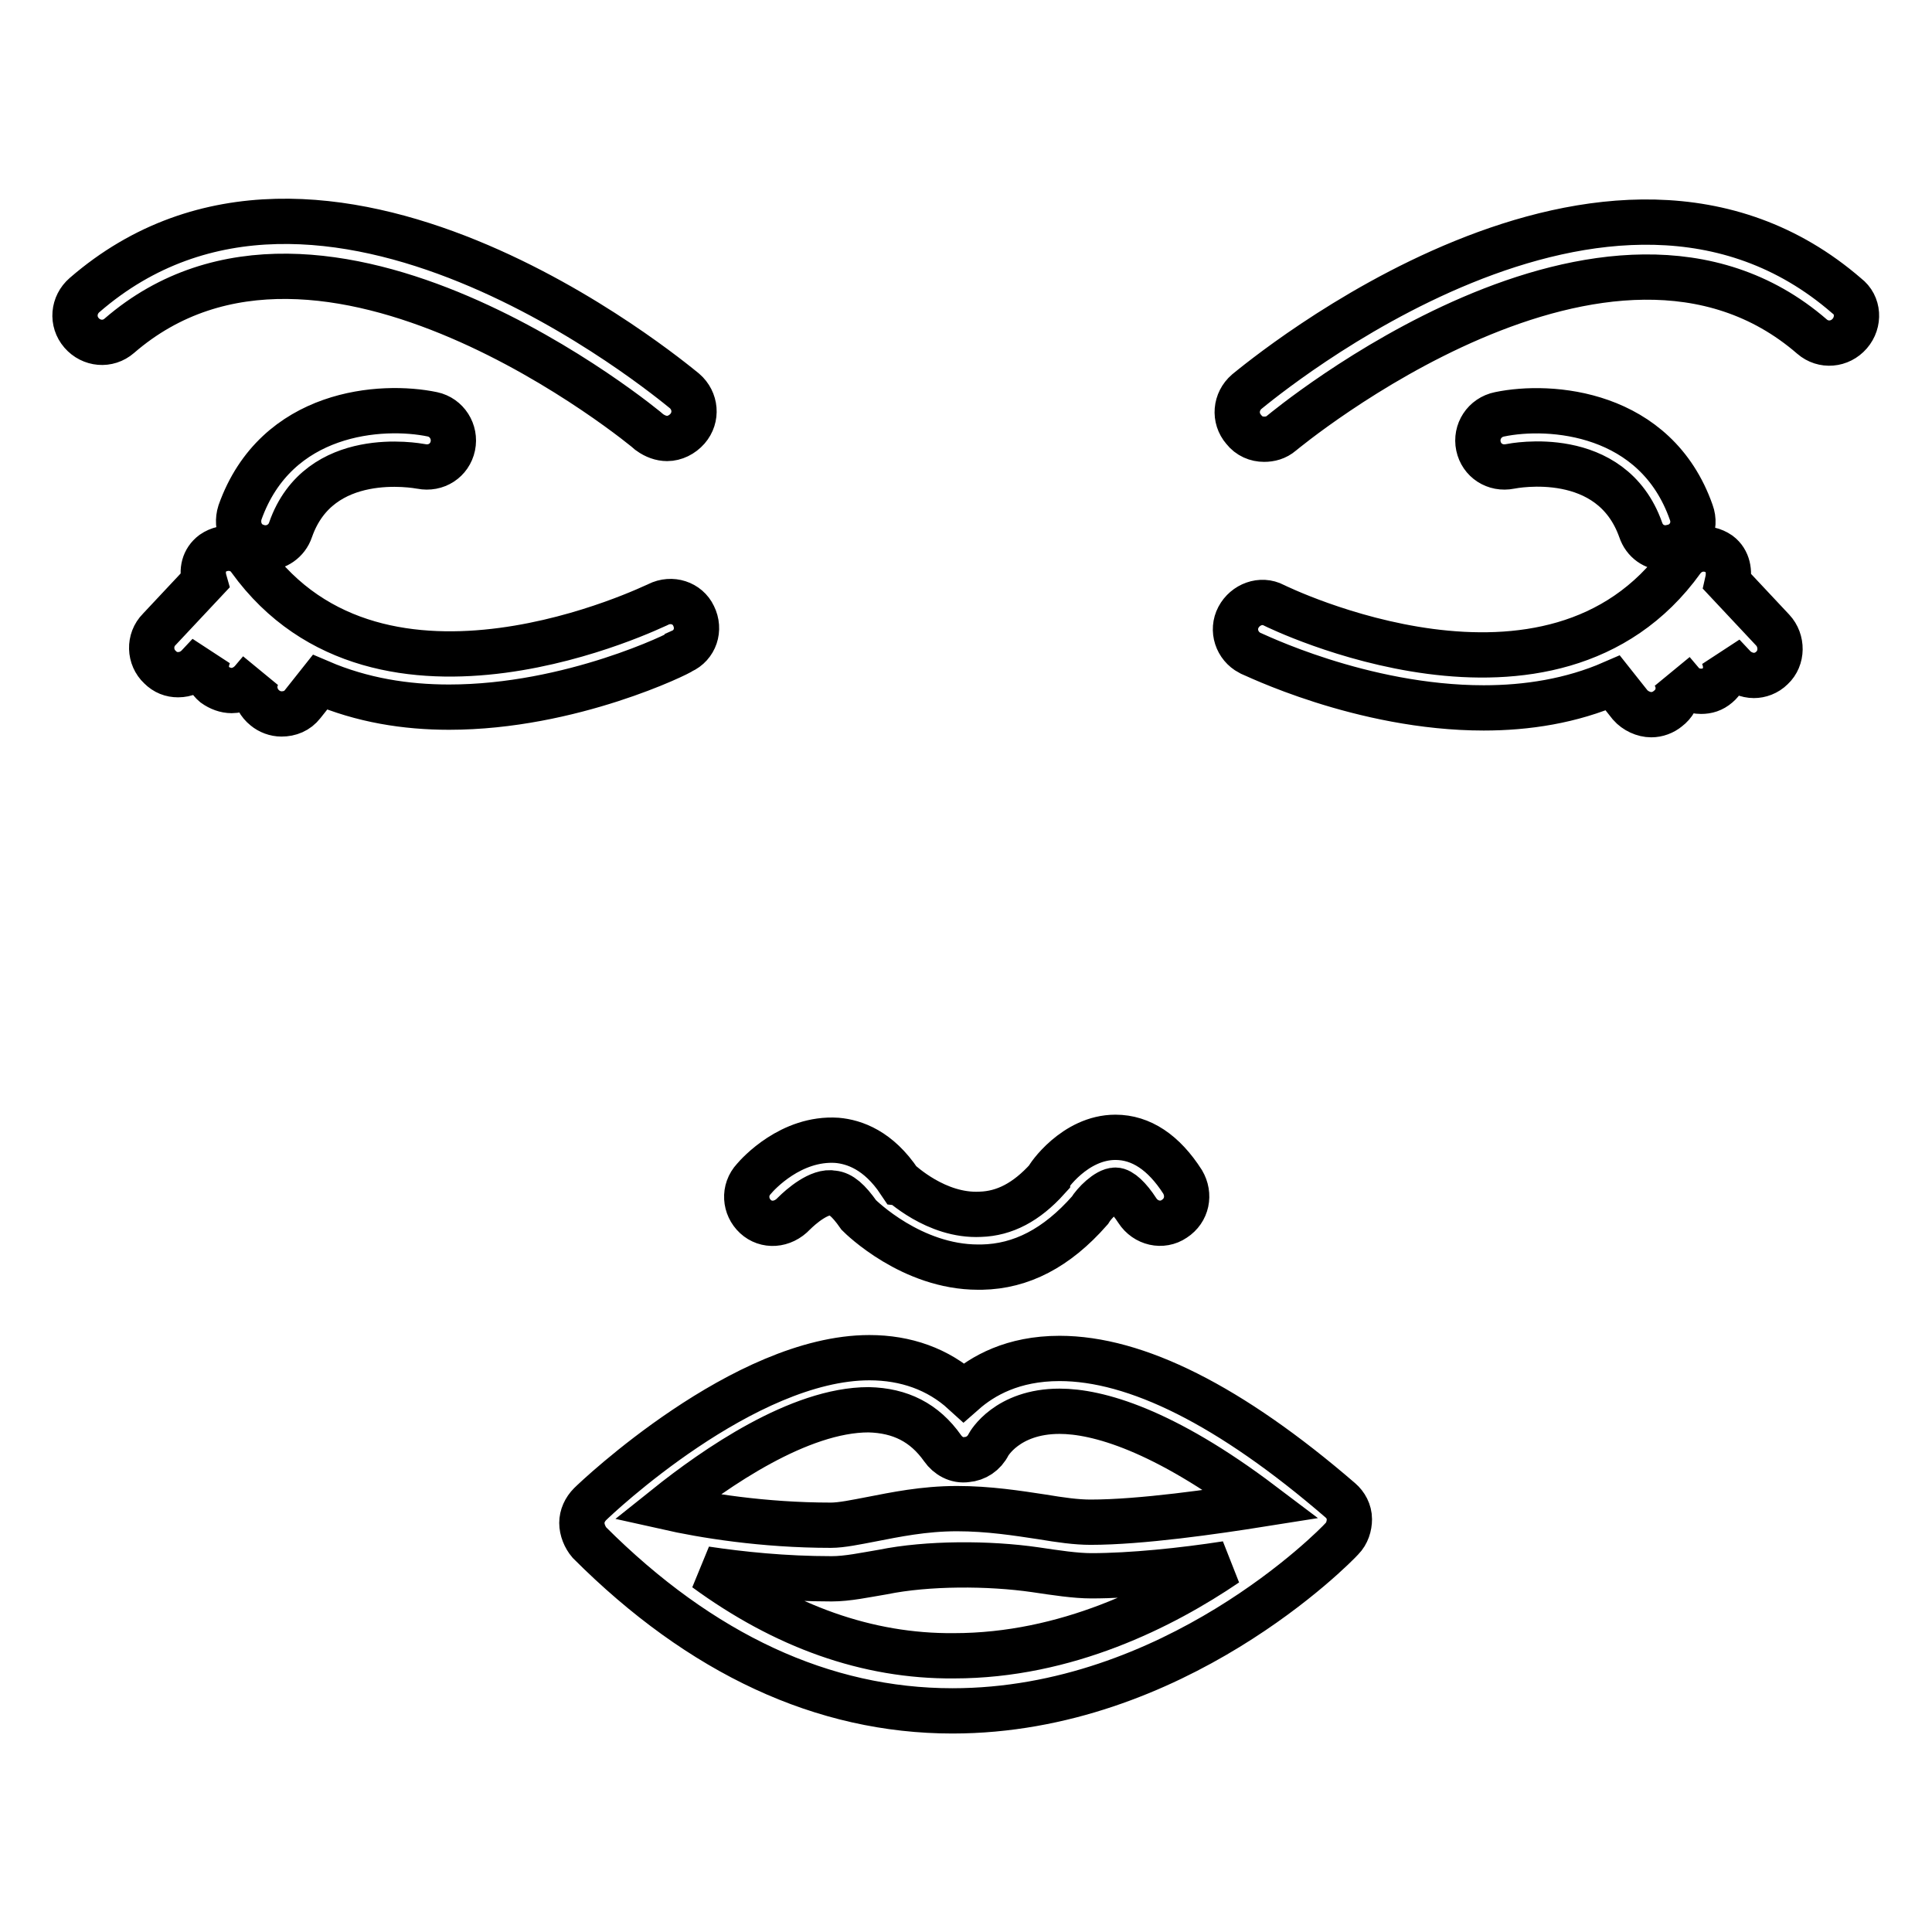
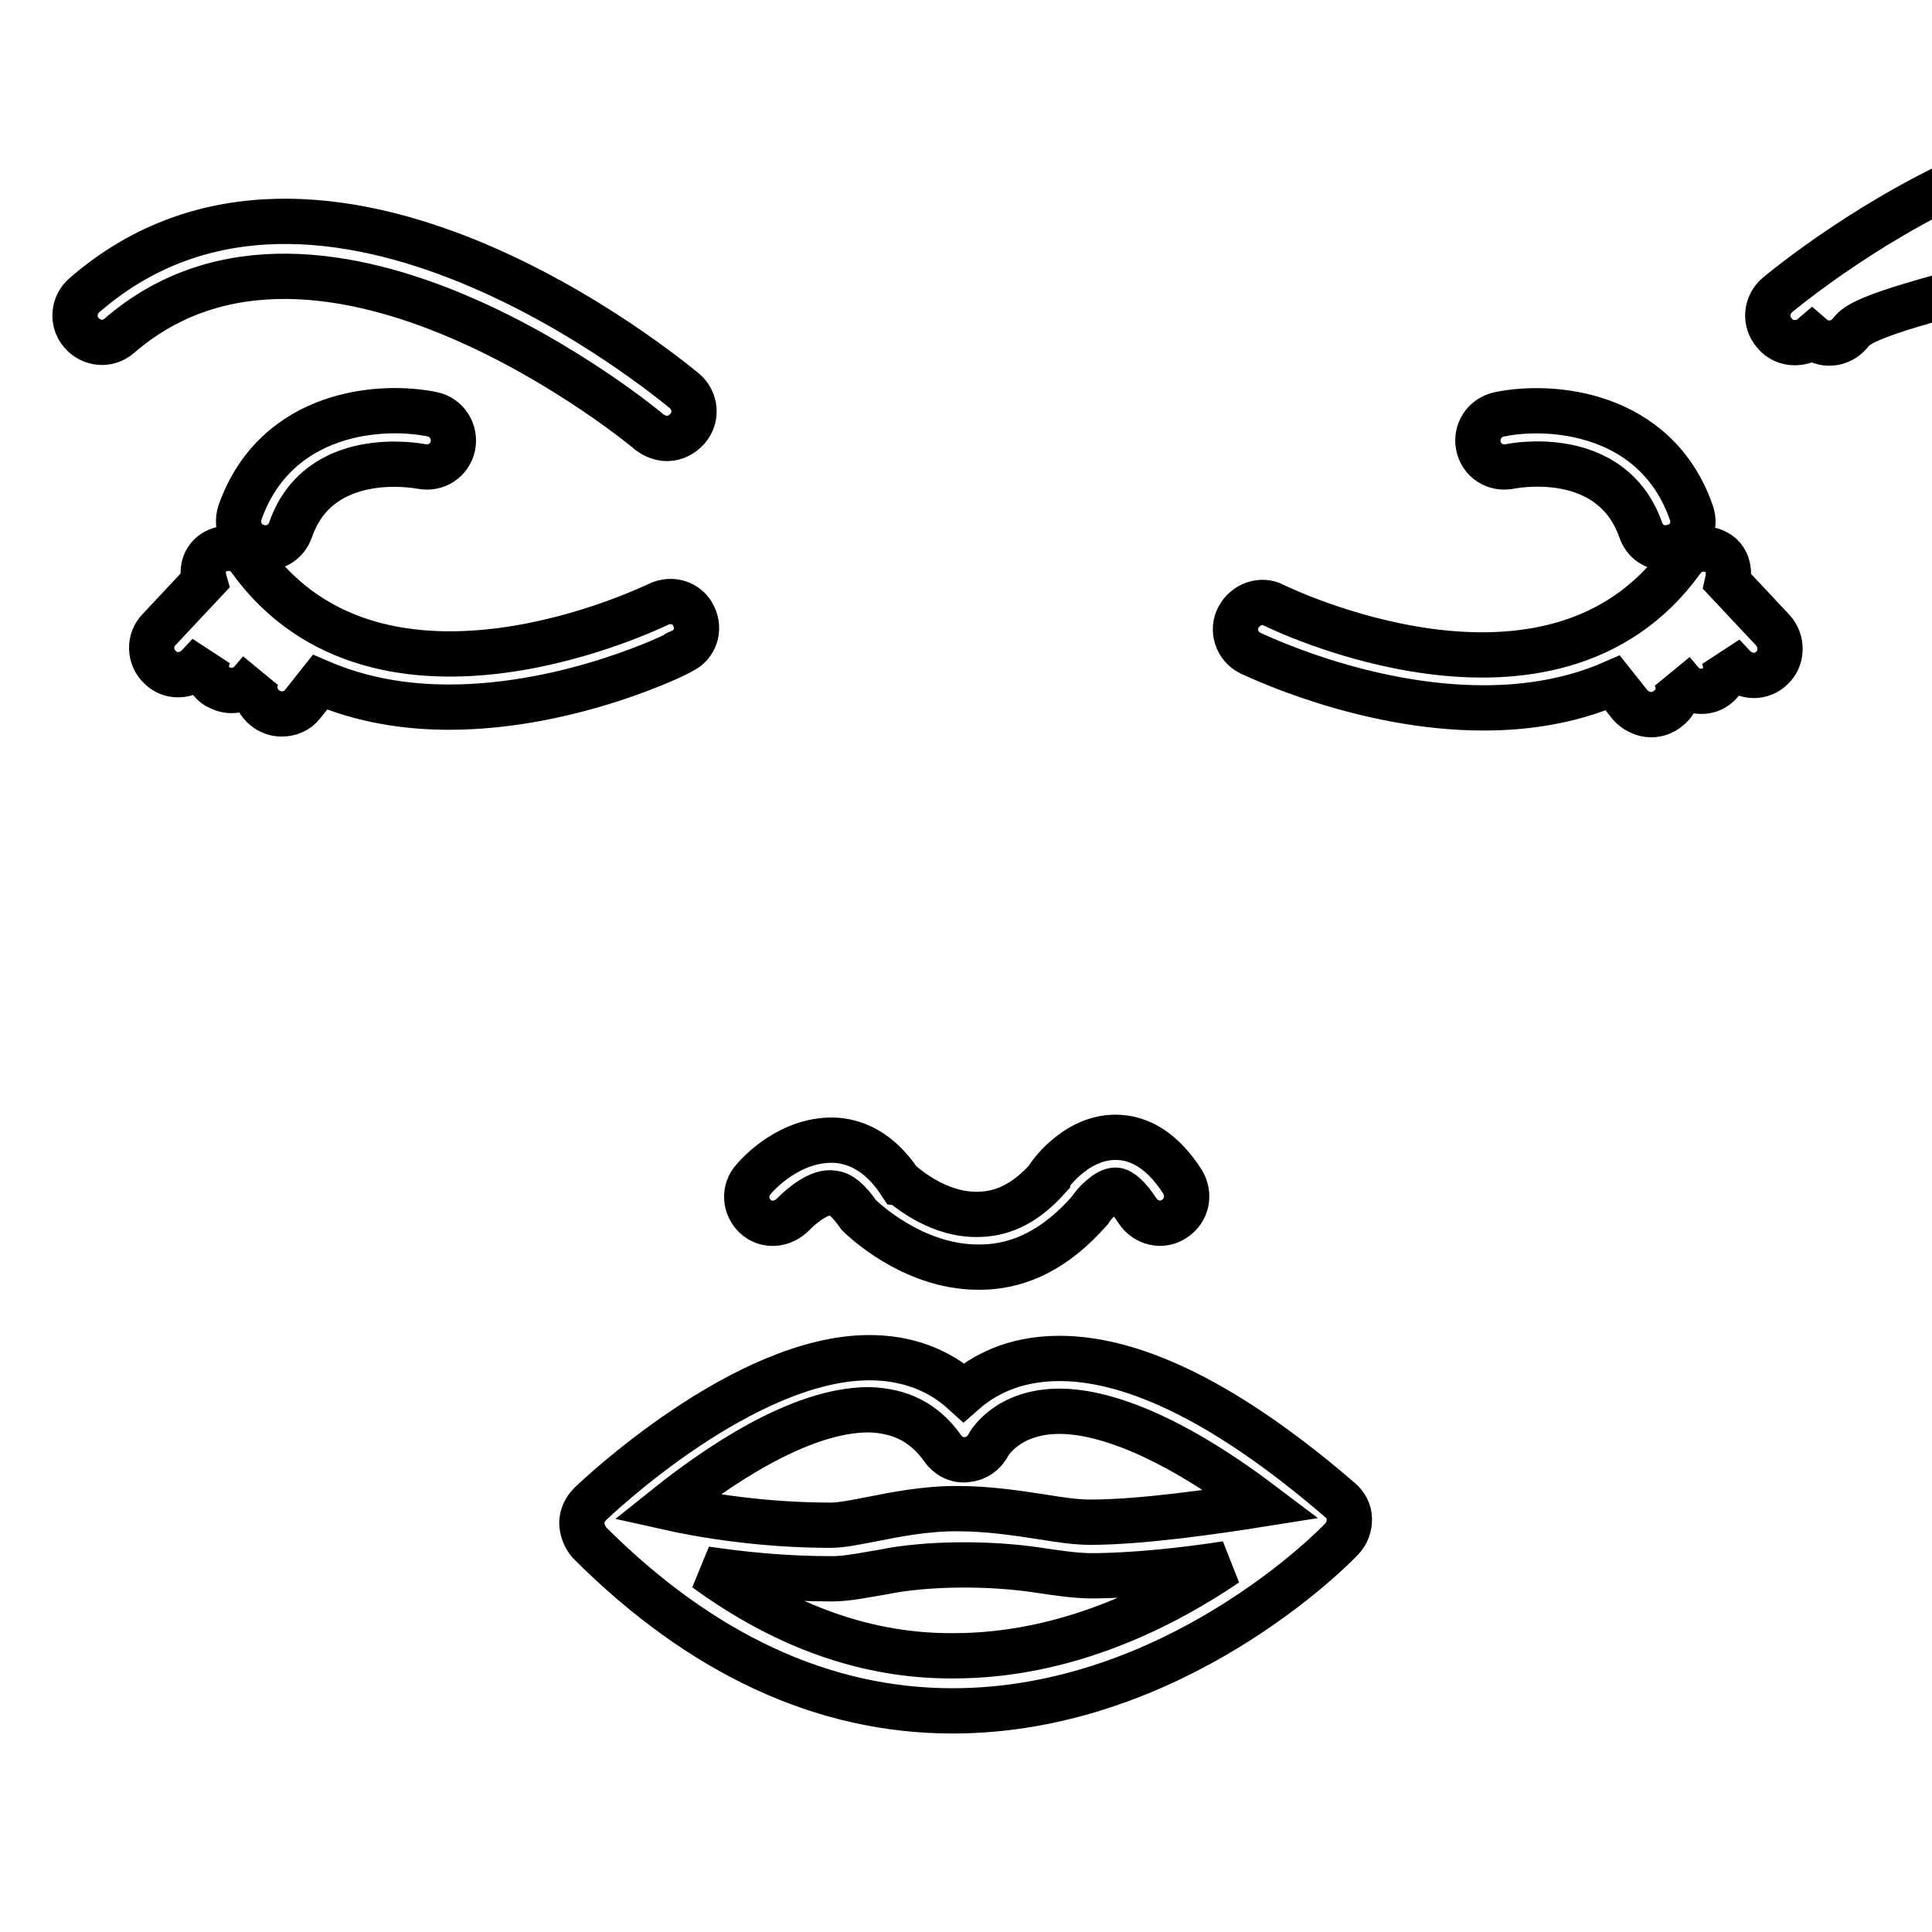
<svg xmlns="http://www.w3.org/2000/svg" version="1.1" x="0px" y="0px" viewBox="0 0 256 256" enable-background="new 0 0 256 256" xml:space="preserve">
  <g>
    <g>
      <g>
-         <path stroke-width="6" fill-opacity="0" stroke="#000000" d="M140.4,180c-6.2,0-10.2,2.3-12.7,4.5c-3.4-3.1-7.7-4.6-12.5-4.6c-16.6,0-36.2,18.6-37,19.4c-0.7,0.7-1.1,1.6-1.1,2.5c0,0.9,0.4,1.9,1,2.6c14.8,14.8,31,22.3,48.1,22.3c29.4,0,50.7-21.8,51.6-22.8c0.7-0.7,1-1.7,1-2.6c0-1-0.5-1.9-1.2-2.5C163,186.2,150.5,180,140.4,180z M124.9,191.9c0.7,1,1.9,1.7,3.2,1.5c1.2-0.1,2.3-0.8,2.9-2c0,0,2.4-4.4,9.4-4.4c5,0,13.7,2.4,26.8,12.3c-6.3,1-16,2.4-22.7,2.4c-1.9,0-4-0.3-6.4-0.7c-3.3-0.5-7.1-1.1-11.3-1.1c-4.4,0-8.2,0.8-11.3,1.4c-2.1,0.4-4,0.8-5.4,0.8c-9,0-16.9-1.3-21.8-2.4c6.5-5.2,17.6-12.9,26.8-12.9C119.3,186.9,122.5,188.5,124.9,191.9z M93.5,207.9c4.7,0.7,10.4,1.3,16.7,1.3c2.1,0,4.4-0.5,6.8-0.9c5.9-1.2,14-1.2,20.2-0.3c2.7,0.4,5.3,0.8,7.4,0.8c5.3,0,12.1-0.7,17.9-1.6c-8.4,5.7-21.2,12.2-36.1,12.2C114.9,219.5,103.9,215.5,93.5,207.9z M234.9,83.5c1.3,1.4,1.3,3.7-0.1,5c-0.7,0.7-1.6,1-2.4,1c-0.9,0-1.9-0.4-2.6-1.1l-1.5-1.6c0.6,1.4,0.5,3-0.7,4c-0.7,0.6-1.4,0.8-2.2,0.8c-1,0-2-0.4-2.7-1.3l-1.1-1.3c1.2,1.5,1,3.7-0.6,4.9c-0.6,0.5-1.4,0.8-2.2,0.8c-1,0-2.1-0.5-2.8-1.3l-2.3-2.9c-5.5,2.4-11.4,3.3-17.1,3.3c-16.2,0-30.7-7.2-31-7.3c-1.7-0.9-2.4-3-1.5-4.7c0.9-1.7,3-2.5,4.7-1.6c0.4,0.2,36.8,18.1,54.1-6c1.2-1.6,3.3-1.9,4.9-0.8c1.2,0.9,1.4,2.4,1.1,3.7L234.9,83.5z M200.1,61.8c-2,0.4-3.8-0.8-4.2-2.7c-0.4-1.9,0.8-3.8,2.8-4.2c6.7-1.4,20.7-0.4,25.4,13c0.7,1.9-0.3,3.9-2.2,4.5c-0.4,0.1-0.8,0.2-1.2,0.2c-1.5,0-2.8-0.9-3.3-2.4C213.5,59.2,200.6,61.7,200.1,61.8z M245.1,44.2c-1.3,1.5-3.5,1.7-5,0.4c-26.9-23.3-69.8,12.4-70.3,12.8c-0.7,0.6-1.5,0.8-2.3,0.8c-1,0-2-0.4-2.7-1.3c-1.3-1.5-1.1-3.7,0.4-5c2-1.6,48-40,79.5-12.7C246.3,40.4,246.4,42.7,245.1,44.2z M59.5,93.7c-5.7,0-11.5-0.9-17.1-3.3l-2.3,2.9c-0.7,0.9-1.7,1.3-2.8,1.3c-0.8,0-1.6-0.3-2.2-0.8c-1.5-1.2-1.8-3.4-0.6-4.9l-1.1,1.3c-0.7,0.8-1.7,1.3-2.7,1.3c-0.8,0-1.6-0.3-2.3-0.8c-1.2-1-1.3-2.6-0.7-4l-1.5,1.6c-0.7,0.7-1.6,1.1-2.6,1.1c-0.9,0-1.7-0.3-2.4-1c-1.4-1.3-1.5-3.6-0.1-5l6-6.4c-0.4-1.4-0.1-2.8,1.1-3.7c1.6-1.1,3.8-0.8,4.9,0.8c17.4,24.1,53.8,6.1,54.1,6c1.8-0.9,3.9-0.2,4.7,1.5c0.9,1.8,0.2,3.9-1.6,4.7C90.2,86.5,75.7,93.7,59.5,93.7z M57.3,54.9c1.9,0.4,3.1,2.3,2.7,4.2c-0.4,1.9-2.2,3.1-4.2,2.7c-0.6-0.1-13.5-2.5-17.3,8.4c-0.5,1.5-1.9,2.4-3.3,2.4c-0.4,0-0.8,0-1.2-0.2c-1.9-0.6-2.8-2.6-2.2-4.5C36.6,54.4,50.6,53.5,57.3,54.9z M15.8,44.5c-1.5,1.3-3.7,1.1-5-0.4c-1.3-1.5-1.1-3.7,0.4-5c31.5-27.3,77.5,11.1,79.5,12.7c1.5,1.3,1.7,3.5,0.4,5c-0.7,0.8-1.7,1.3-2.7,1.3c-0.8,0-1.6-0.3-2.3-0.8C85.7,56.9,42.7,21.2,15.8,44.5z M100.1,161.2c-1.4-1.3-1.6-3.5-0.2-5c0.5-0.6,4.9-5.5,11-5.1c2.3,0.2,5.5,1.3,8.3,5.5c0.1,0,4.8,4.6,10.7,4.3c3.2-0.1,6.1-1.6,8.9-4.7c0-0.2,3.6-5.5,9-5.5c3.4,0,6.4,2,8.9,5.9c1,1.7,0.6,3.8-1.1,4.9c-1.6,1.1-3.8,0.6-4.9-1.1c-1.1-1.7-2.2-2.7-2.9-2.7c-1.1,0-2.8,1.7-3.4,2.7c-4.4,5-9.1,7.4-14.3,7.5c-0.2,0-0.3,0-0.5,0c-8.8,0-15.5-6.6-15.8-6.9c-1.4-2-2.4-2.8-3.4-2.9c-1.8-0.4-4.3,1.8-5.2,2.7C103.7,162.4,101.5,162.5,100.1,161.2z" />
+         <path stroke-width="6" fill-opacity="0" stroke="#000000" d="M140.4,180c-6.2,0-10.2,2.3-12.7,4.5c-3.4-3.1-7.7-4.6-12.5-4.6c-16.6,0-36.2,18.6-37,19.4c-0.7,0.7-1.1,1.6-1.1,2.5c0,0.9,0.4,1.9,1,2.6c14.8,14.8,31,22.3,48.1,22.3c29.4,0,50.7-21.8,51.6-22.8c0.7-0.7,1-1.7,1-2.6c0-1-0.5-1.9-1.2-2.5C163,186.2,150.5,180,140.4,180z M124.9,191.9c0.7,1,1.9,1.7,3.2,1.5c1.2-0.1,2.3-0.8,2.9-2c0,0,2.4-4.4,9.4-4.4c5,0,13.7,2.4,26.8,12.3c-6.3,1-16,2.4-22.7,2.4c-1.9,0-4-0.3-6.4-0.7c-3.3-0.5-7.1-1.1-11.3-1.1c-4.4,0-8.2,0.8-11.3,1.4c-2.1,0.4-4,0.8-5.4,0.8c-9,0-16.9-1.3-21.8-2.4c6.5-5.2,17.6-12.9,26.8-12.9C119.3,186.9,122.5,188.5,124.9,191.9z M93.5,207.9c4.7,0.7,10.4,1.3,16.7,1.3c2.1,0,4.4-0.5,6.8-0.9c5.9-1.2,14-1.2,20.2-0.3c2.7,0.4,5.3,0.8,7.4,0.8c5.3,0,12.1-0.7,17.9-1.6c-8.4,5.7-21.2,12.2-36.1,12.2C114.9,219.5,103.9,215.5,93.5,207.9z M234.9,83.5c1.3,1.4,1.3,3.7-0.1,5c-0.7,0.7-1.6,1-2.4,1c-0.9,0-1.9-0.4-2.6-1.1l-1.5-1.6c0.6,1.4,0.5,3-0.7,4c-0.7,0.6-1.4,0.8-2.2,0.8c-1,0-2-0.4-2.7-1.3l-1.1-1.3c1.2,1.5,1,3.7-0.6,4.9c-0.6,0.5-1.4,0.8-2.2,0.8c-1,0-2.1-0.5-2.8-1.3l-2.3-2.9c-5.5,2.4-11.4,3.3-17.1,3.3c-16.2,0-30.7-7.2-31-7.3c-1.7-0.9-2.4-3-1.5-4.7c0.9-1.7,3-2.5,4.7-1.6c0.4,0.2,36.8,18.1,54.1-6c1.2-1.6,3.3-1.9,4.9-0.8c1.2,0.9,1.4,2.4,1.1,3.7L234.9,83.5z M200.1,61.8c-2,0.4-3.8-0.8-4.2-2.7c-0.4-1.9,0.8-3.8,2.8-4.2c6.7-1.4,20.7-0.4,25.4,13c0.7,1.9-0.3,3.9-2.2,4.5c-0.4,0.1-0.8,0.2-1.2,0.2c-1.5,0-2.8-0.9-3.3-2.4C213.5,59.2,200.6,61.7,200.1,61.8z M245.1,44.2c-1.3,1.5-3.5,1.7-5,0.4c-0.7,0.6-1.5,0.8-2.3,0.8c-1,0-2-0.4-2.7-1.3c-1.3-1.5-1.1-3.7,0.4-5c2-1.6,48-40,79.5-12.7C246.3,40.4,246.4,42.7,245.1,44.2z M59.5,93.7c-5.7,0-11.5-0.9-17.1-3.3l-2.3,2.9c-0.7,0.9-1.7,1.3-2.8,1.3c-0.8,0-1.6-0.3-2.2-0.8c-1.5-1.2-1.8-3.4-0.6-4.9l-1.1,1.3c-0.7,0.8-1.7,1.3-2.7,1.3c-0.8,0-1.6-0.3-2.3-0.8c-1.2-1-1.3-2.6-0.7-4l-1.5,1.6c-0.7,0.7-1.6,1.1-2.6,1.1c-0.9,0-1.7-0.3-2.4-1c-1.4-1.3-1.5-3.6-0.1-5l6-6.4c-0.4-1.4-0.1-2.8,1.1-3.7c1.6-1.1,3.8-0.8,4.9,0.8c17.4,24.1,53.8,6.1,54.1,6c1.8-0.9,3.9-0.2,4.7,1.5c0.9,1.8,0.2,3.9-1.6,4.7C90.2,86.5,75.7,93.7,59.5,93.7z M57.3,54.9c1.9,0.4,3.1,2.3,2.7,4.2c-0.4,1.9-2.2,3.1-4.2,2.7c-0.6-0.1-13.5-2.5-17.3,8.4c-0.5,1.5-1.9,2.4-3.3,2.4c-0.4,0-0.8,0-1.2-0.2c-1.9-0.6-2.8-2.6-2.2-4.5C36.6,54.4,50.6,53.5,57.3,54.9z M15.8,44.5c-1.5,1.3-3.7,1.1-5-0.4c-1.3-1.5-1.1-3.7,0.4-5c31.5-27.3,77.5,11.1,79.5,12.7c1.5,1.3,1.7,3.5,0.4,5c-0.7,0.8-1.7,1.3-2.7,1.3c-0.8,0-1.6-0.3-2.3-0.8C85.7,56.9,42.7,21.2,15.8,44.5z M100.1,161.2c-1.4-1.3-1.6-3.5-0.2-5c0.5-0.6,4.9-5.5,11-5.1c2.3,0.2,5.5,1.3,8.3,5.5c0.1,0,4.8,4.6,10.7,4.3c3.2-0.1,6.1-1.6,8.9-4.7c0-0.2,3.6-5.5,9-5.5c3.4,0,6.4,2,8.9,5.9c1,1.7,0.6,3.8-1.1,4.9c-1.6,1.1-3.8,0.6-4.9-1.1c-1.1-1.7-2.2-2.7-2.9-2.7c-1.1,0-2.8,1.7-3.4,2.7c-4.4,5-9.1,7.4-14.3,7.5c-0.2,0-0.3,0-0.5,0c-8.8,0-15.5-6.6-15.8-6.9c-1.4-2-2.4-2.8-3.4-2.9c-1.8-0.4-4.3,1.8-5.2,2.7C103.7,162.4,101.5,162.5,100.1,161.2z" />
      </g>
      <g />
      <g />
      <g />
      <g />
      <g />
      <g />
      <g />
      <g />
      <g />
      <g />
      <g />
      <g />
      <g />
      <g />
      <g />
    </g>
  </g>
</svg>